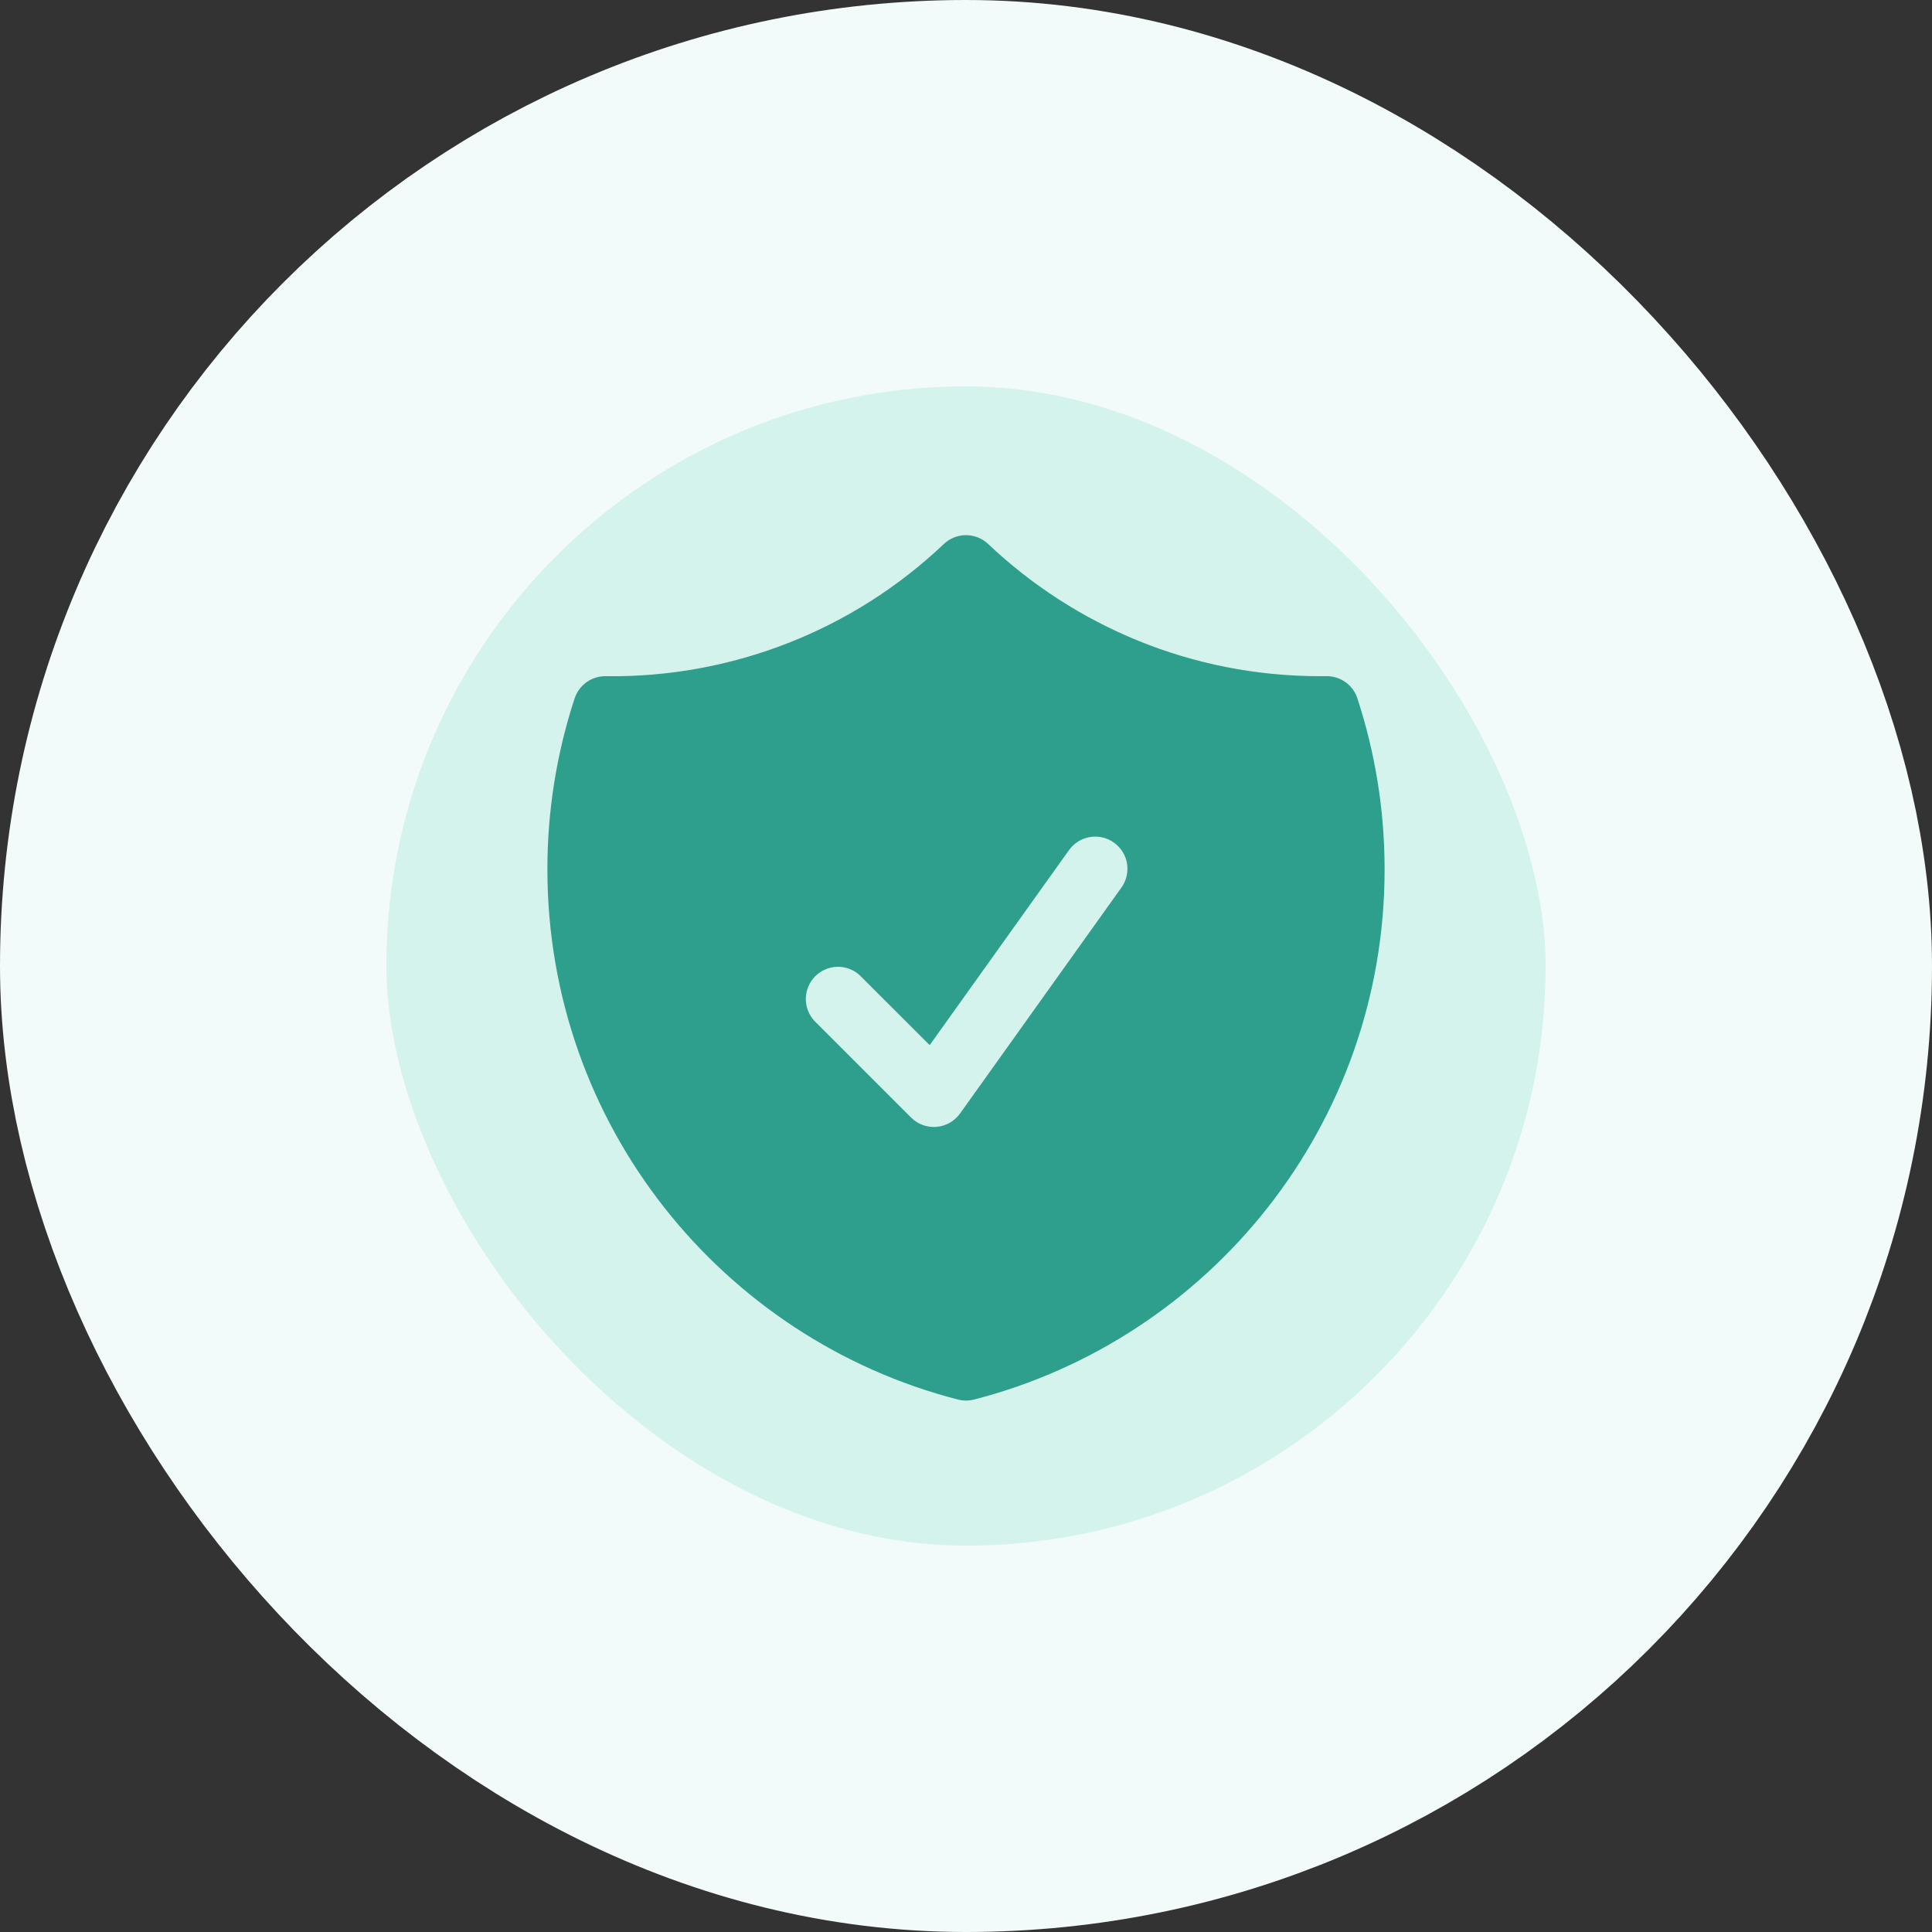
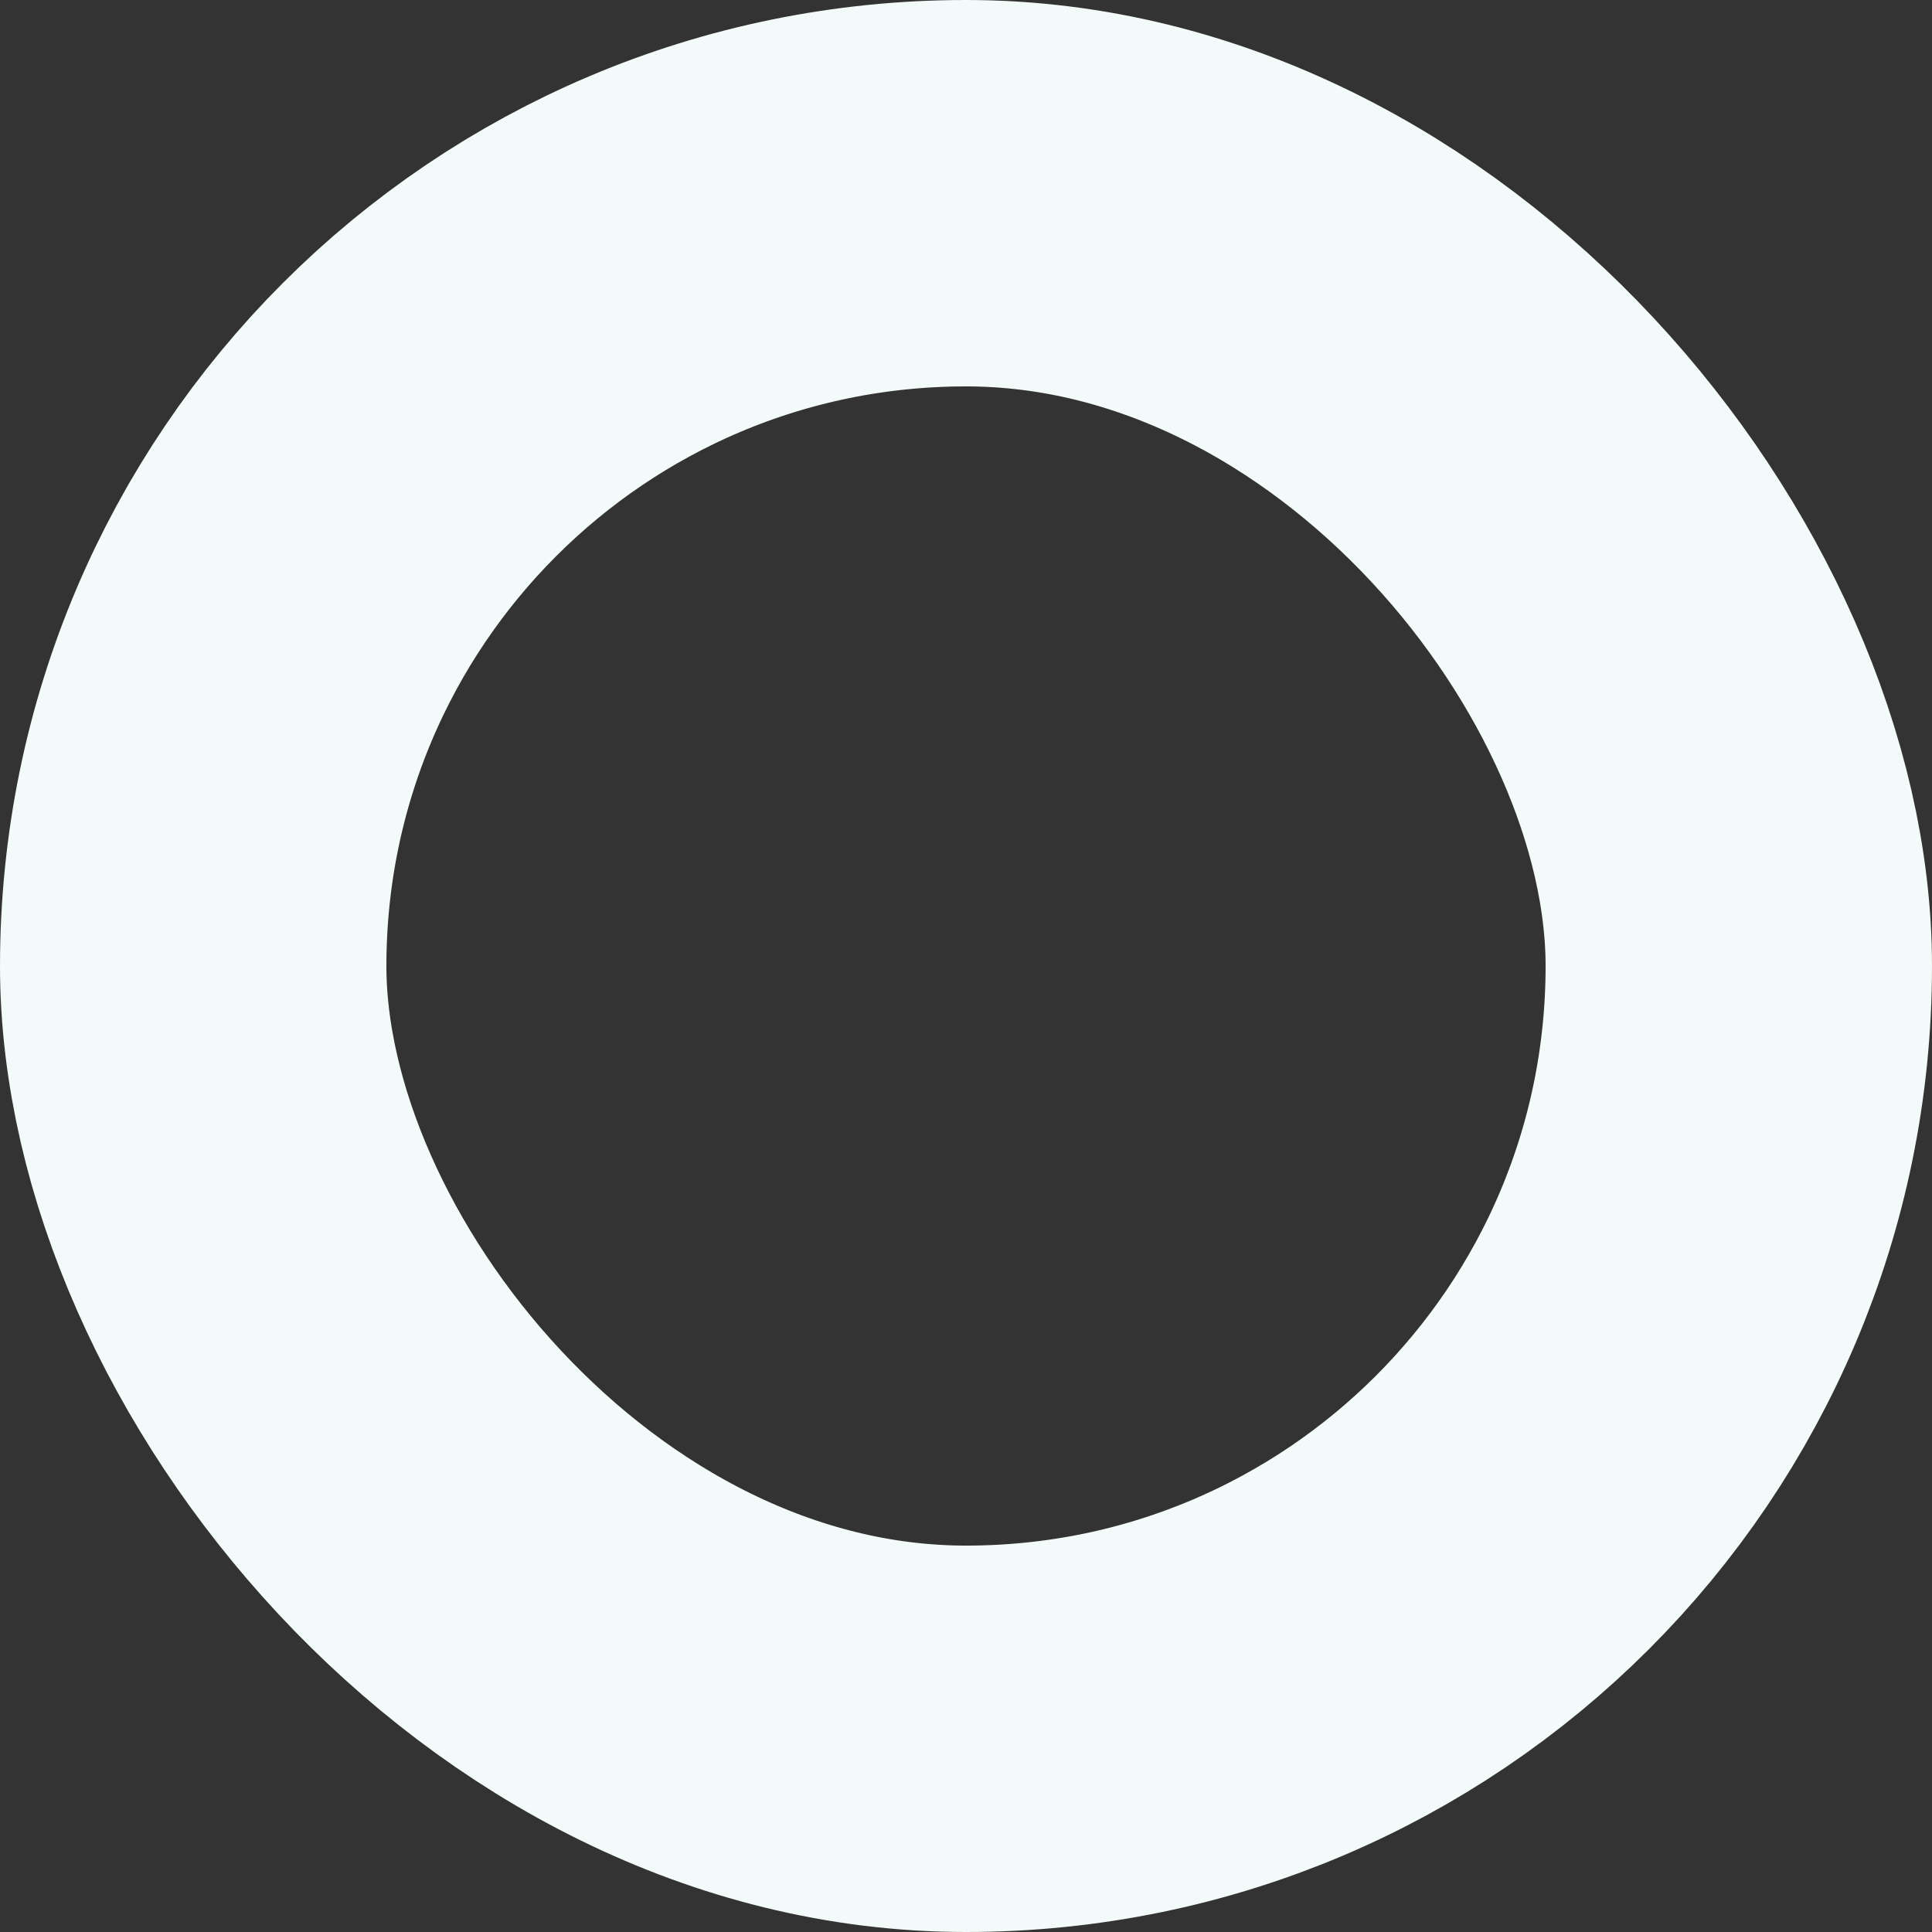
<svg xmlns="http://www.w3.org/2000/svg" width="30" height="30" viewBox="0 0 30 30" fill="none">
  <rect x="0" y="0" width="30" height="30" fill="#333333" stroke="none" />
-   <rect x="3" y="3" width="24" height="24" rx="12" fill="#D4F3EC" />
  <rect x="3" y="3" width="24" height="24" rx="12" stroke="#F2FBF9" stroke-width="6" />
-   <path fill-rule="evenodd" clip-rule="evenodd" d="M15.344 8.447C15.251 8.359 15.128 8.31 15 8.31C14.872 8.31 14.749 8.359 14.656 8.447C13.241 9.791 11.356 10.527 9.405 10.5C9.298 10.499 9.194 10.531 9.108 10.593C9.021 10.655 8.957 10.742 8.923 10.843C8.642 11.701 8.499 12.598 8.5 13.5C8.5 17.461 11.209 20.789 14.875 21.732C14.957 21.753 15.043 21.753 15.125 21.732C18.791 20.789 21.5 17.461 21.5 13.5C21.5 12.573 21.351 11.68 21.077 10.843C21.044 10.742 20.979 10.654 20.892 10.592C20.806 10.531 20.702 10.498 20.595 10.499L20.5 10.5C18.503 10.5 16.689 9.72 15.344 8.447ZM17.407 13.791C17.447 13.737 17.476 13.677 17.492 13.612C17.508 13.547 17.511 13.48 17.501 13.414C17.491 13.348 17.468 13.285 17.433 13.229C17.398 13.172 17.352 13.123 17.297 13.084C17.243 13.045 17.182 13.018 17.117 13.003C17.052 12.988 16.985 12.987 16.919 12.998C16.853 13.01 16.791 13.035 16.735 13.071C16.679 13.107 16.631 13.154 16.593 13.209L14.436 16.229L13.353 15.147C13.259 15.058 13.133 15.01 13.004 15.012C12.874 15.015 12.751 15.067 12.659 15.159C12.567 15.251 12.515 15.374 12.513 15.504C12.51 15.633 12.558 15.758 12.647 15.853L14.147 17.353C14.198 17.405 14.26 17.444 14.328 17.469C14.396 17.494 14.469 17.504 14.541 17.498C14.614 17.492 14.684 17.47 14.747 17.435C14.81 17.399 14.864 17.35 14.907 17.291L17.407 13.791Z" fill="#2E9E8D" />
</svg>